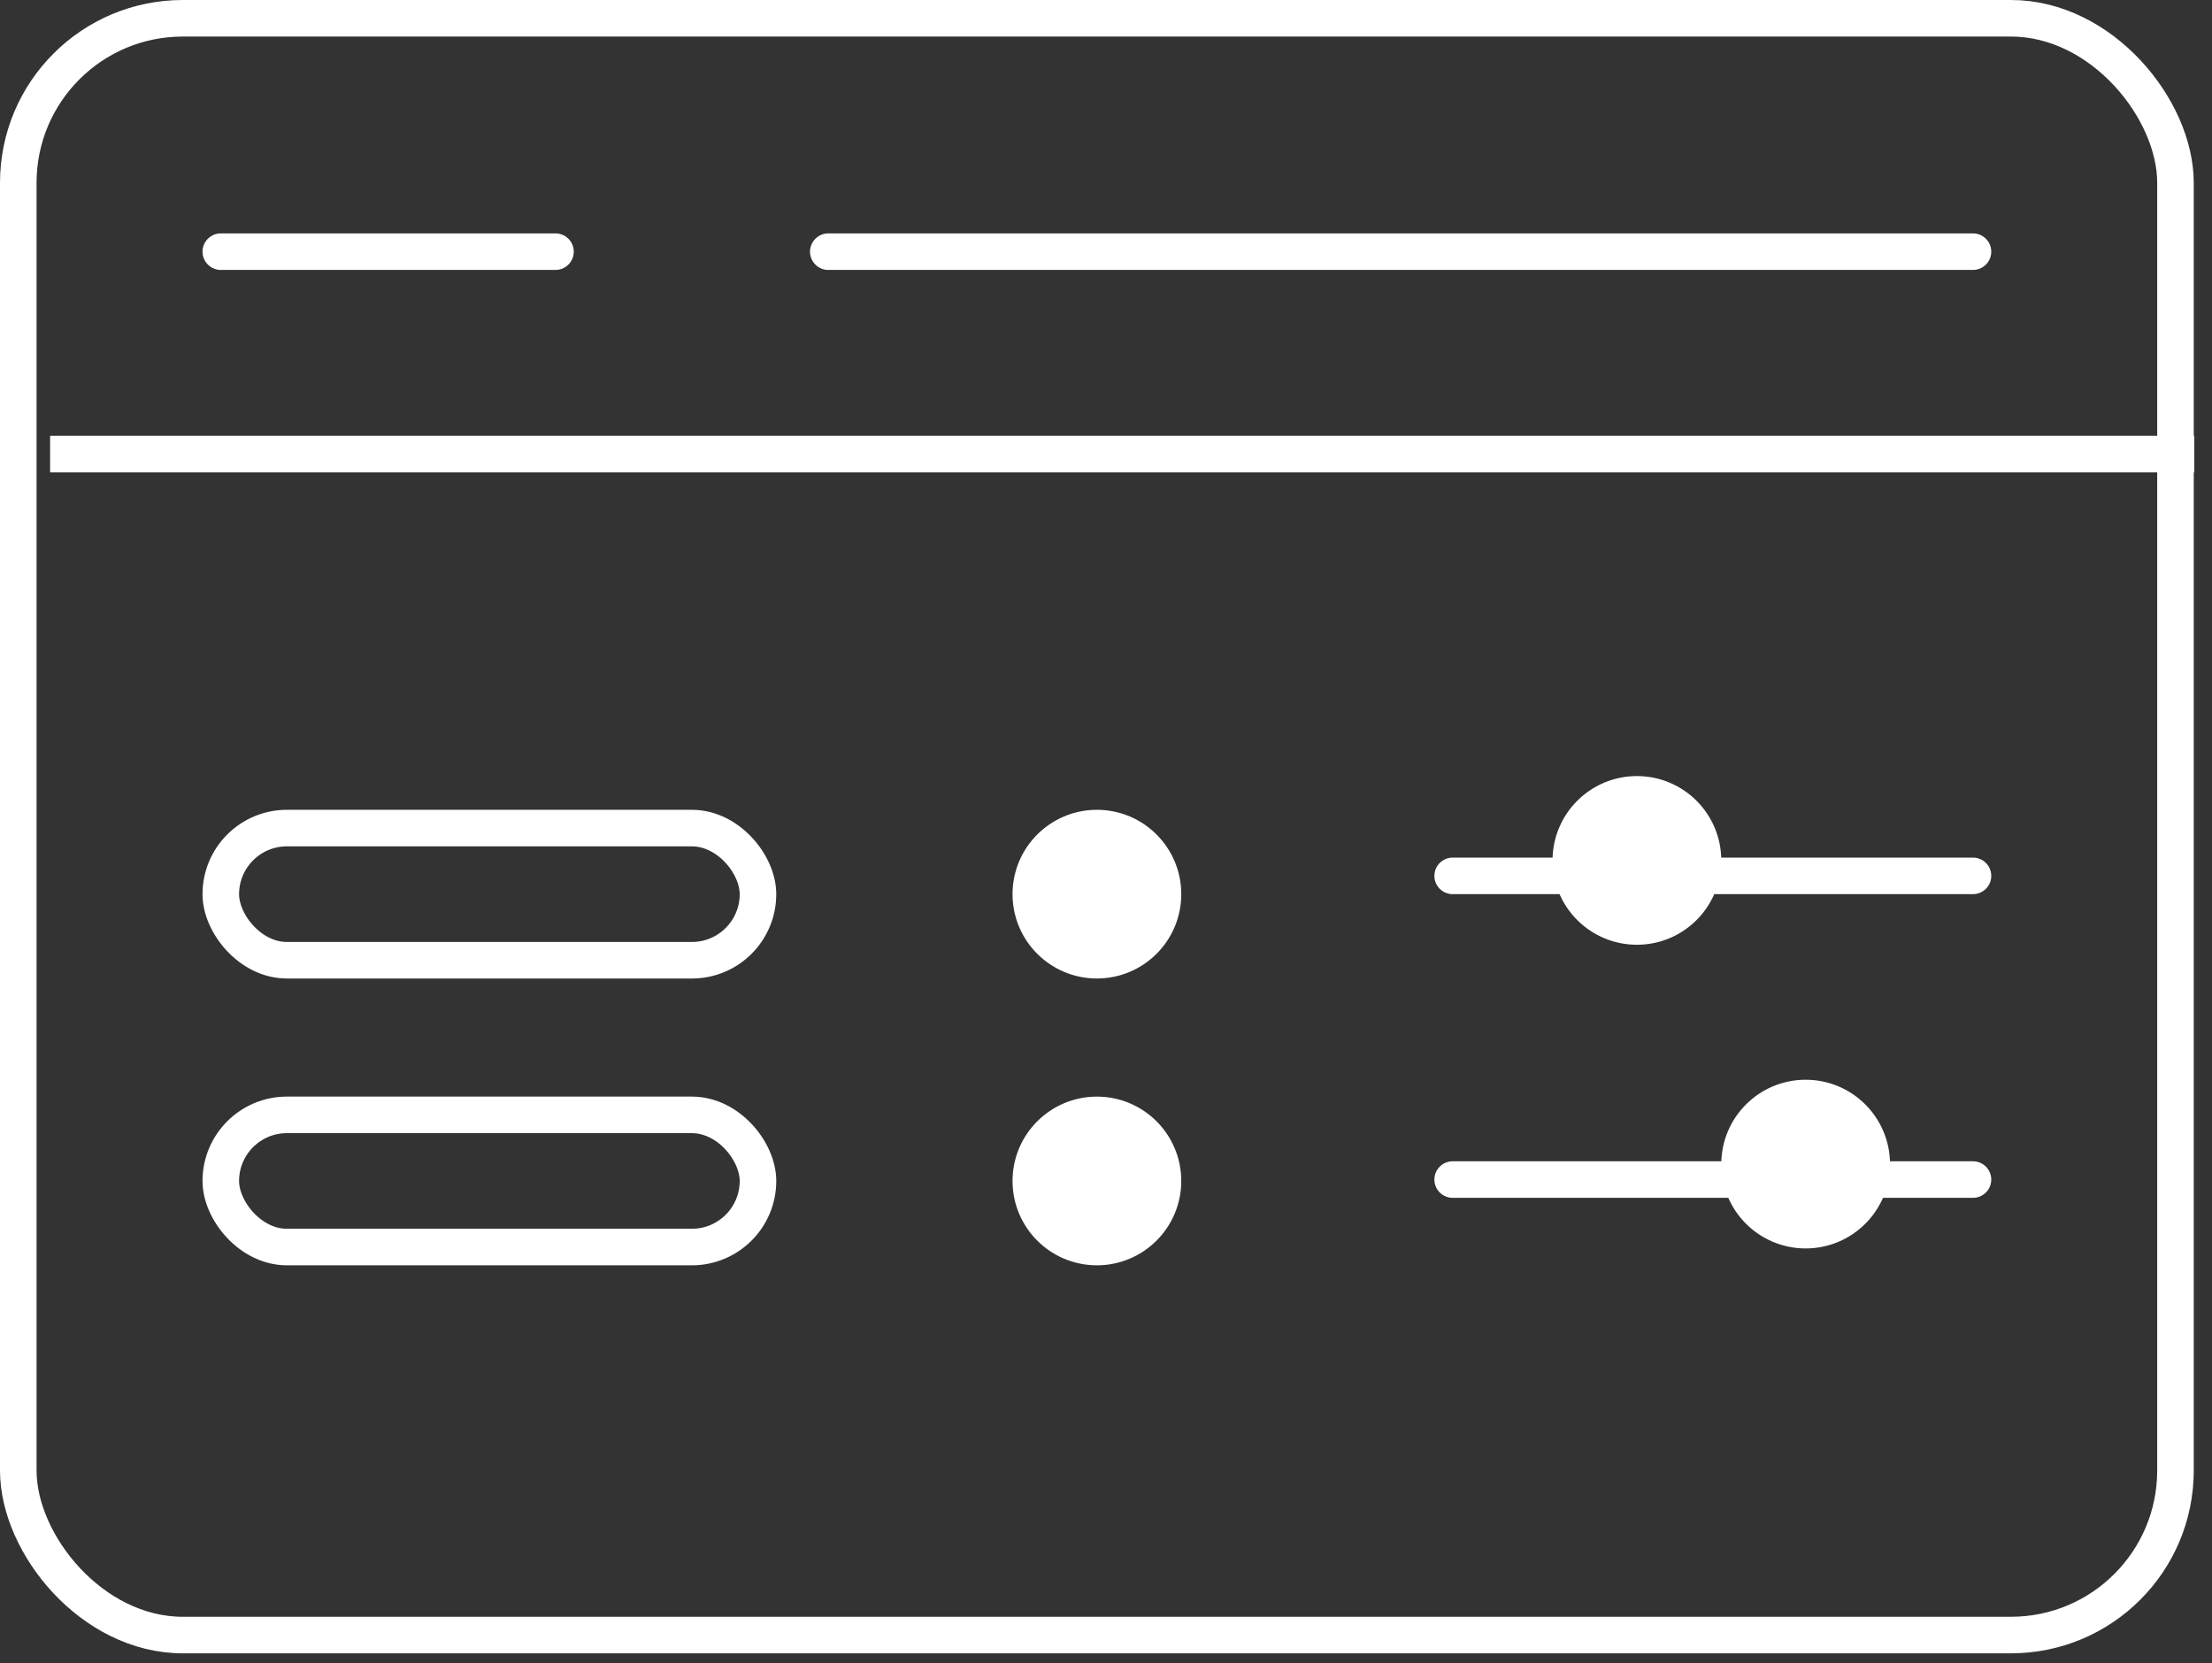
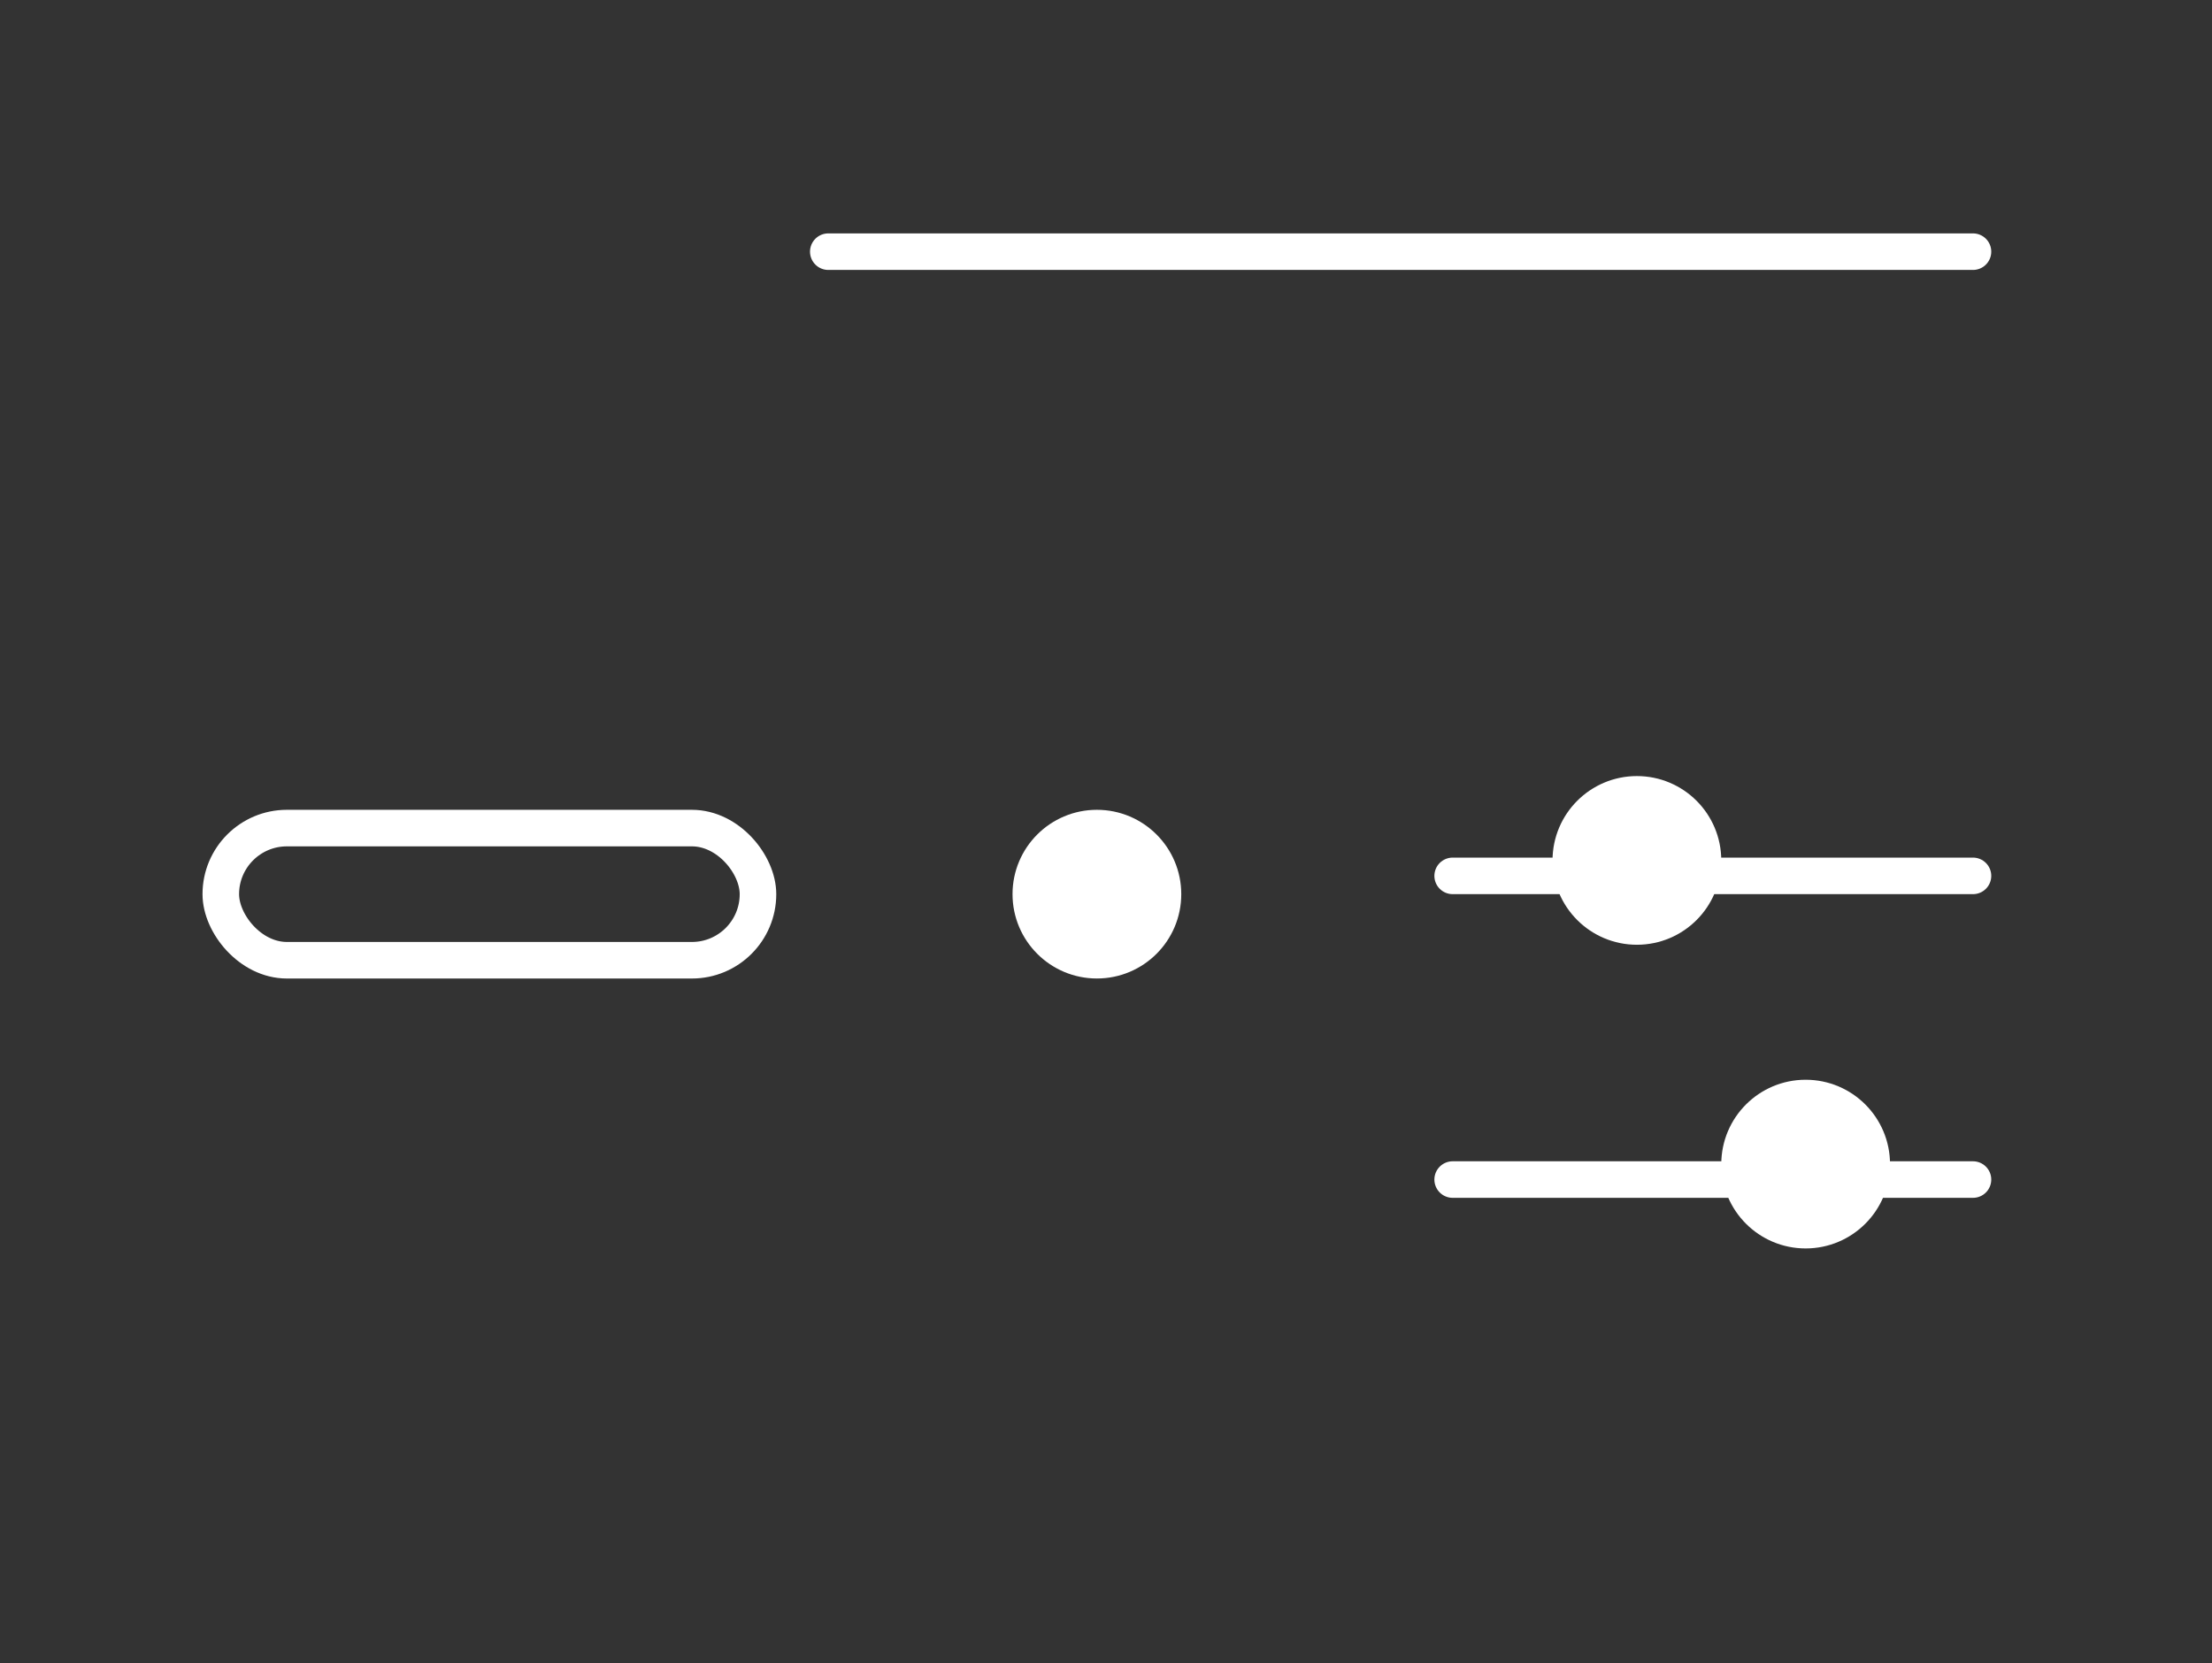
<svg xmlns="http://www.w3.org/2000/svg" width="121" height="91" viewBox="0 0 121 91" fill="none">
  <rect x="0" y="0" width="121" height="91" fill="#333333" stroke="none" />
-   <line x1="2.74" y1="24.847" x2="120.032" y2="24.847" stroke="white" stroke-width="2" />
-   <line x1="12.078" y1="13.77" x2="30.386" y2="13.77" stroke="white" stroke-width="2" stroke-linecap="round" />
  <line x1="45.309" y1="13.77" x2="107.925" y2="13.77" stroke="white" stroke-width="2" stroke-linecap="round" />
  <line x1="79.463" y1="47.924" x2="107.925" y2="47.924" stroke="white" stroke-width="2" stroke-linecap="round" />
  <line x1="79.463" y1="64.54" x2="107.925" y2="64.54" stroke="white" stroke-width="2" stroke-linecap="round" />
-   <rect x="1" y="1" width="118.002" height="88.463" rx="9" stroke="white" stroke-width="2" />
  <rect x="12.078" y="45.309" width="29.385" height="7.231" rx="3.615" stroke="white" stroke-width="2" />
-   <rect x="12.078" y="61.001" width="29.385" height="7.231" rx="3.615" stroke="white" stroke-width="2" />
  <circle cx="60.002" cy="48.924" r="3.615" fill="white" stroke="white" stroke-width="2" />
-   <circle cx="60.002" cy="64.617" r="3.615" fill="white" stroke="white" stroke-width="2" />
  <circle cx="98.772" cy="63.694" r="3.615" fill="white" stroke="white" stroke-width="2" />
  <circle cx="89.541" cy="47.078" r="3.615" fill="white" stroke="white" stroke-width="2" />
</svg>